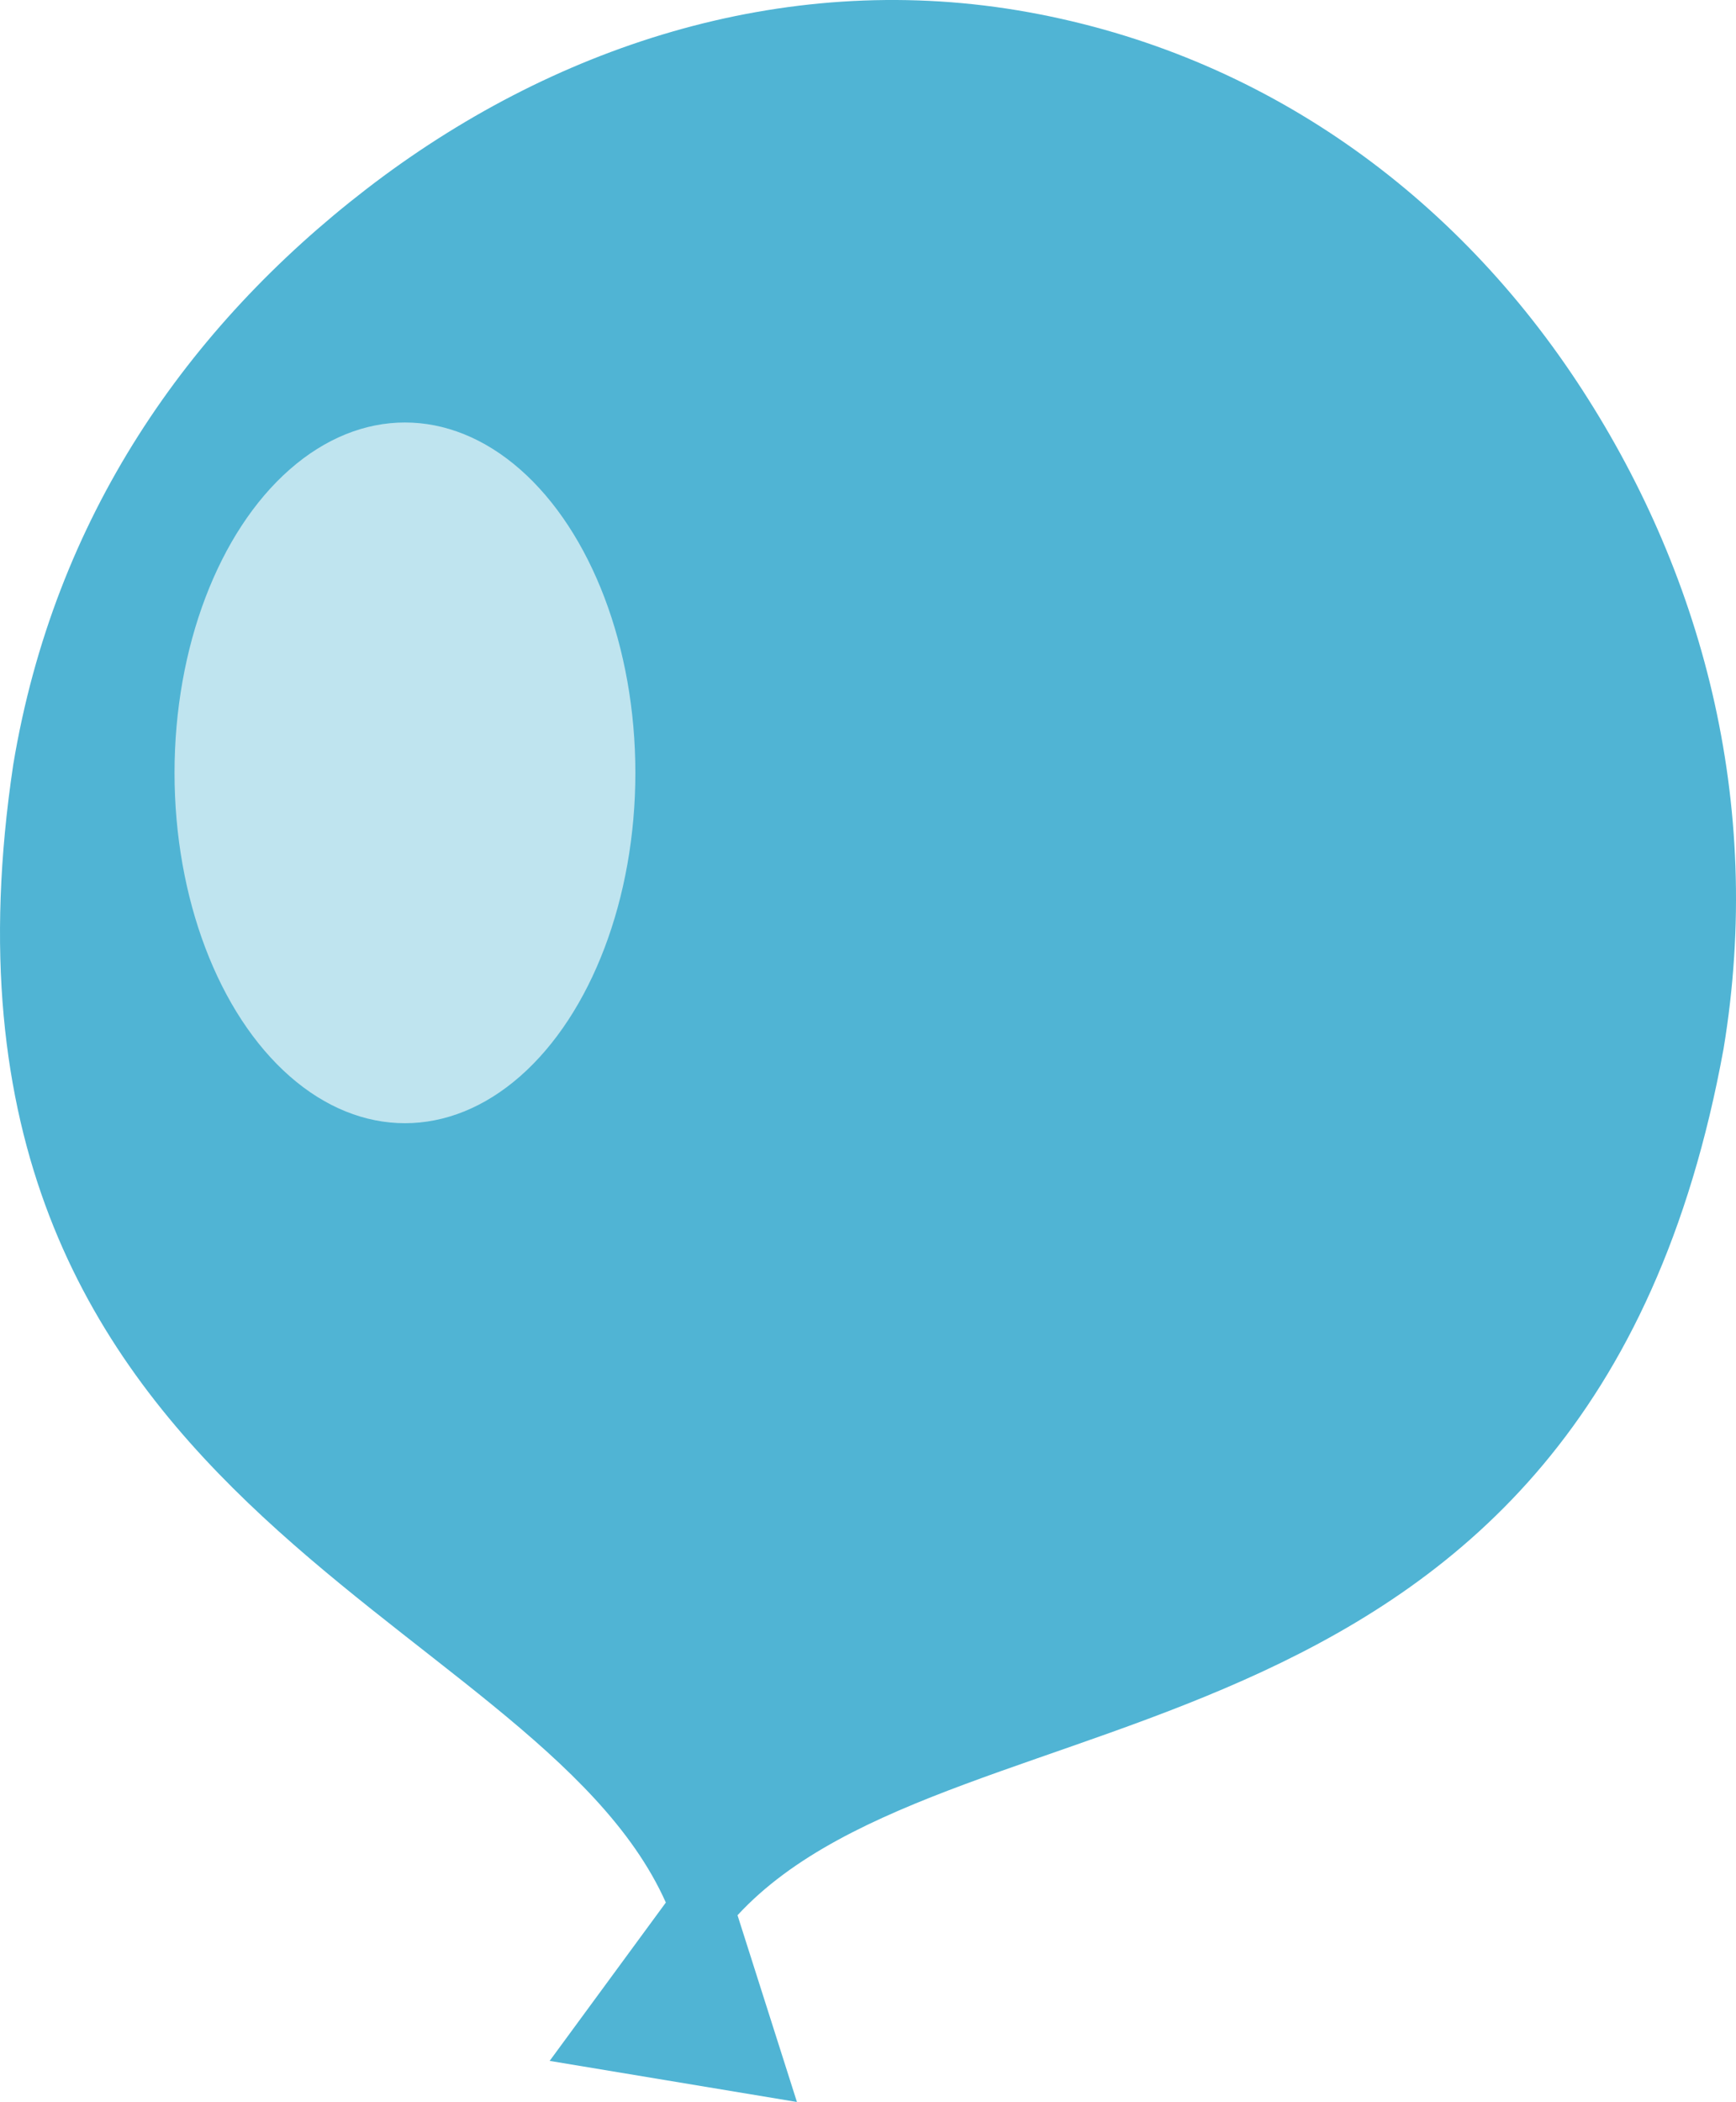
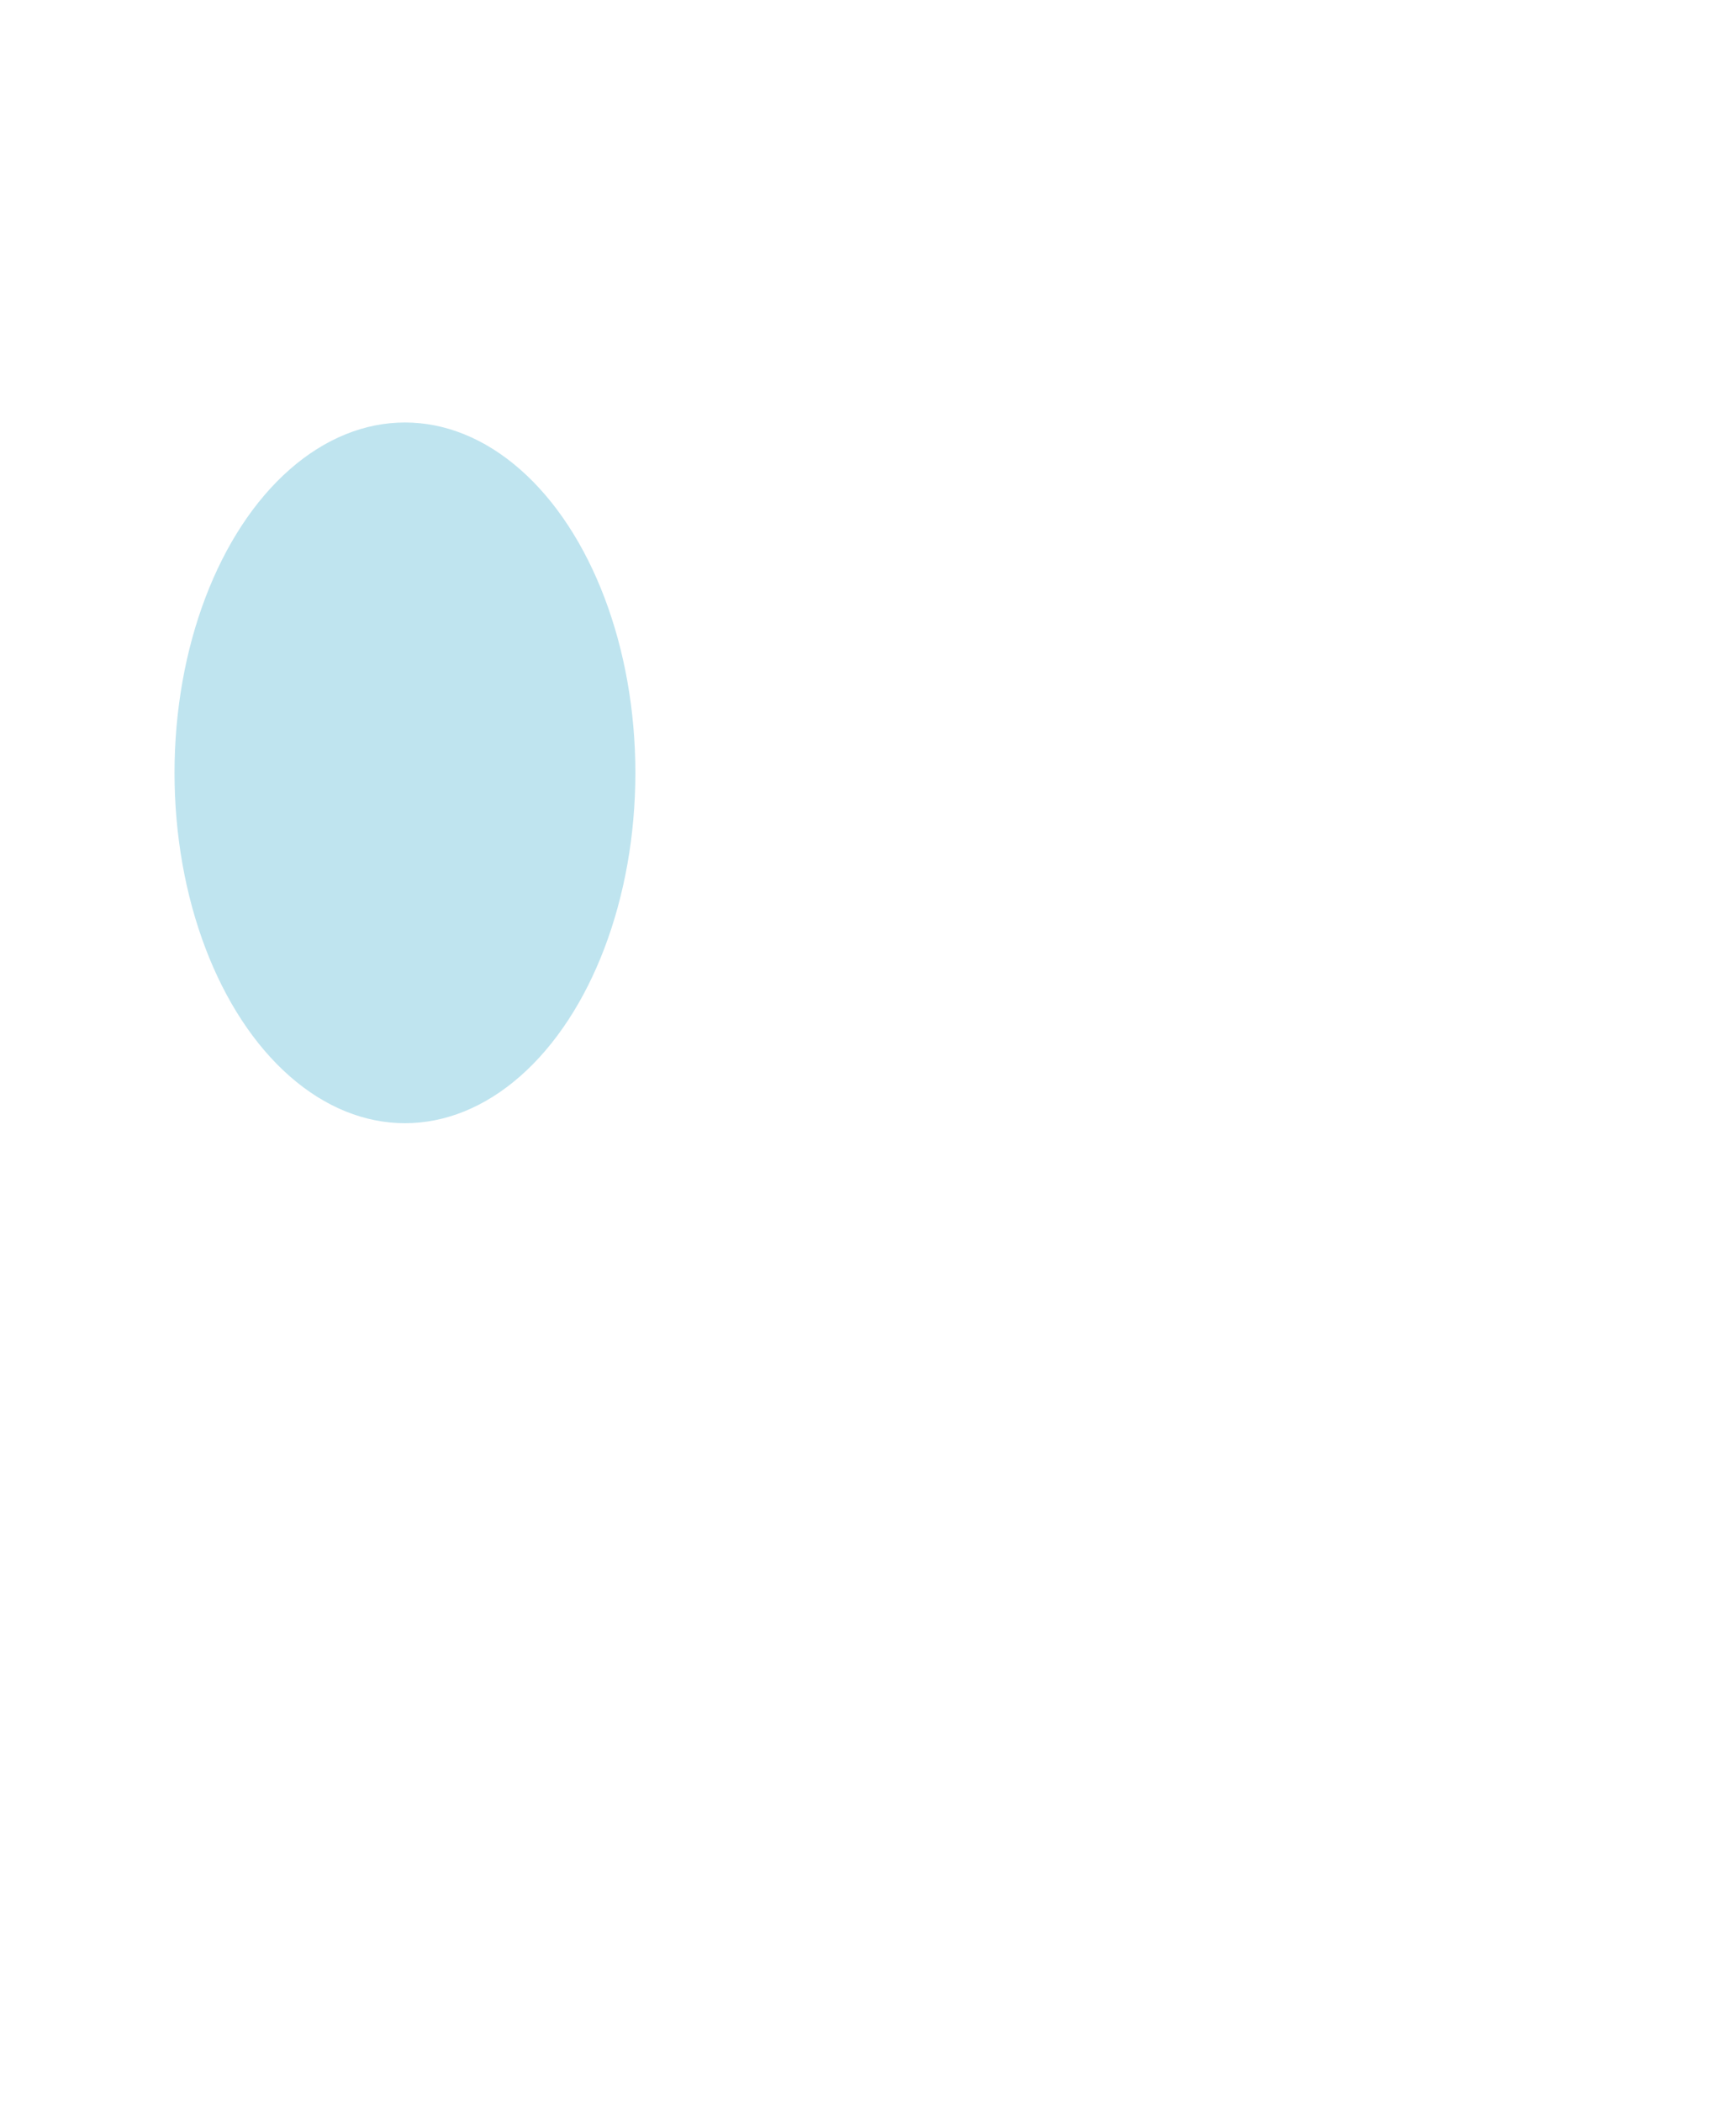
<svg xmlns="http://www.w3.org/2000/svg" version="1.1" x="0px" y="0px" width="76.154px" height="92.177px" viewBox="0 0 76.154 92.177" style="enable-background:new 0 0 76.154 92.177;" xml:space="preserve">
  <style type="text/css">
	.st0{fill:#50B4D4;}
	.st1{fill:#BFE4EF;}
</style>
  <defs>
</defs>
  <g>
-     <path class="st0" d="M75.609,45.988c1.798-10.854-0.978-21.002-6.431-29.248C63.525,8.195,54.983,2.178,44.625,0.45   c-10.36-1.715-20.448,1.59-28.562,7.848C8.236,14.338,2.389,22.67,0.582,33.524C-4.34,66.284,23.416,70.462,29.209,83.43   l-5.097,6.944l10.848,1.802l-2.607-8.189C42.001,73.548,69.666,78.613,75.609,45.988z" />
    <ellipse class="st1" cx="17.764" cy="33.891" rx="10.108" ry="15.364" />
  </g>
</svg>